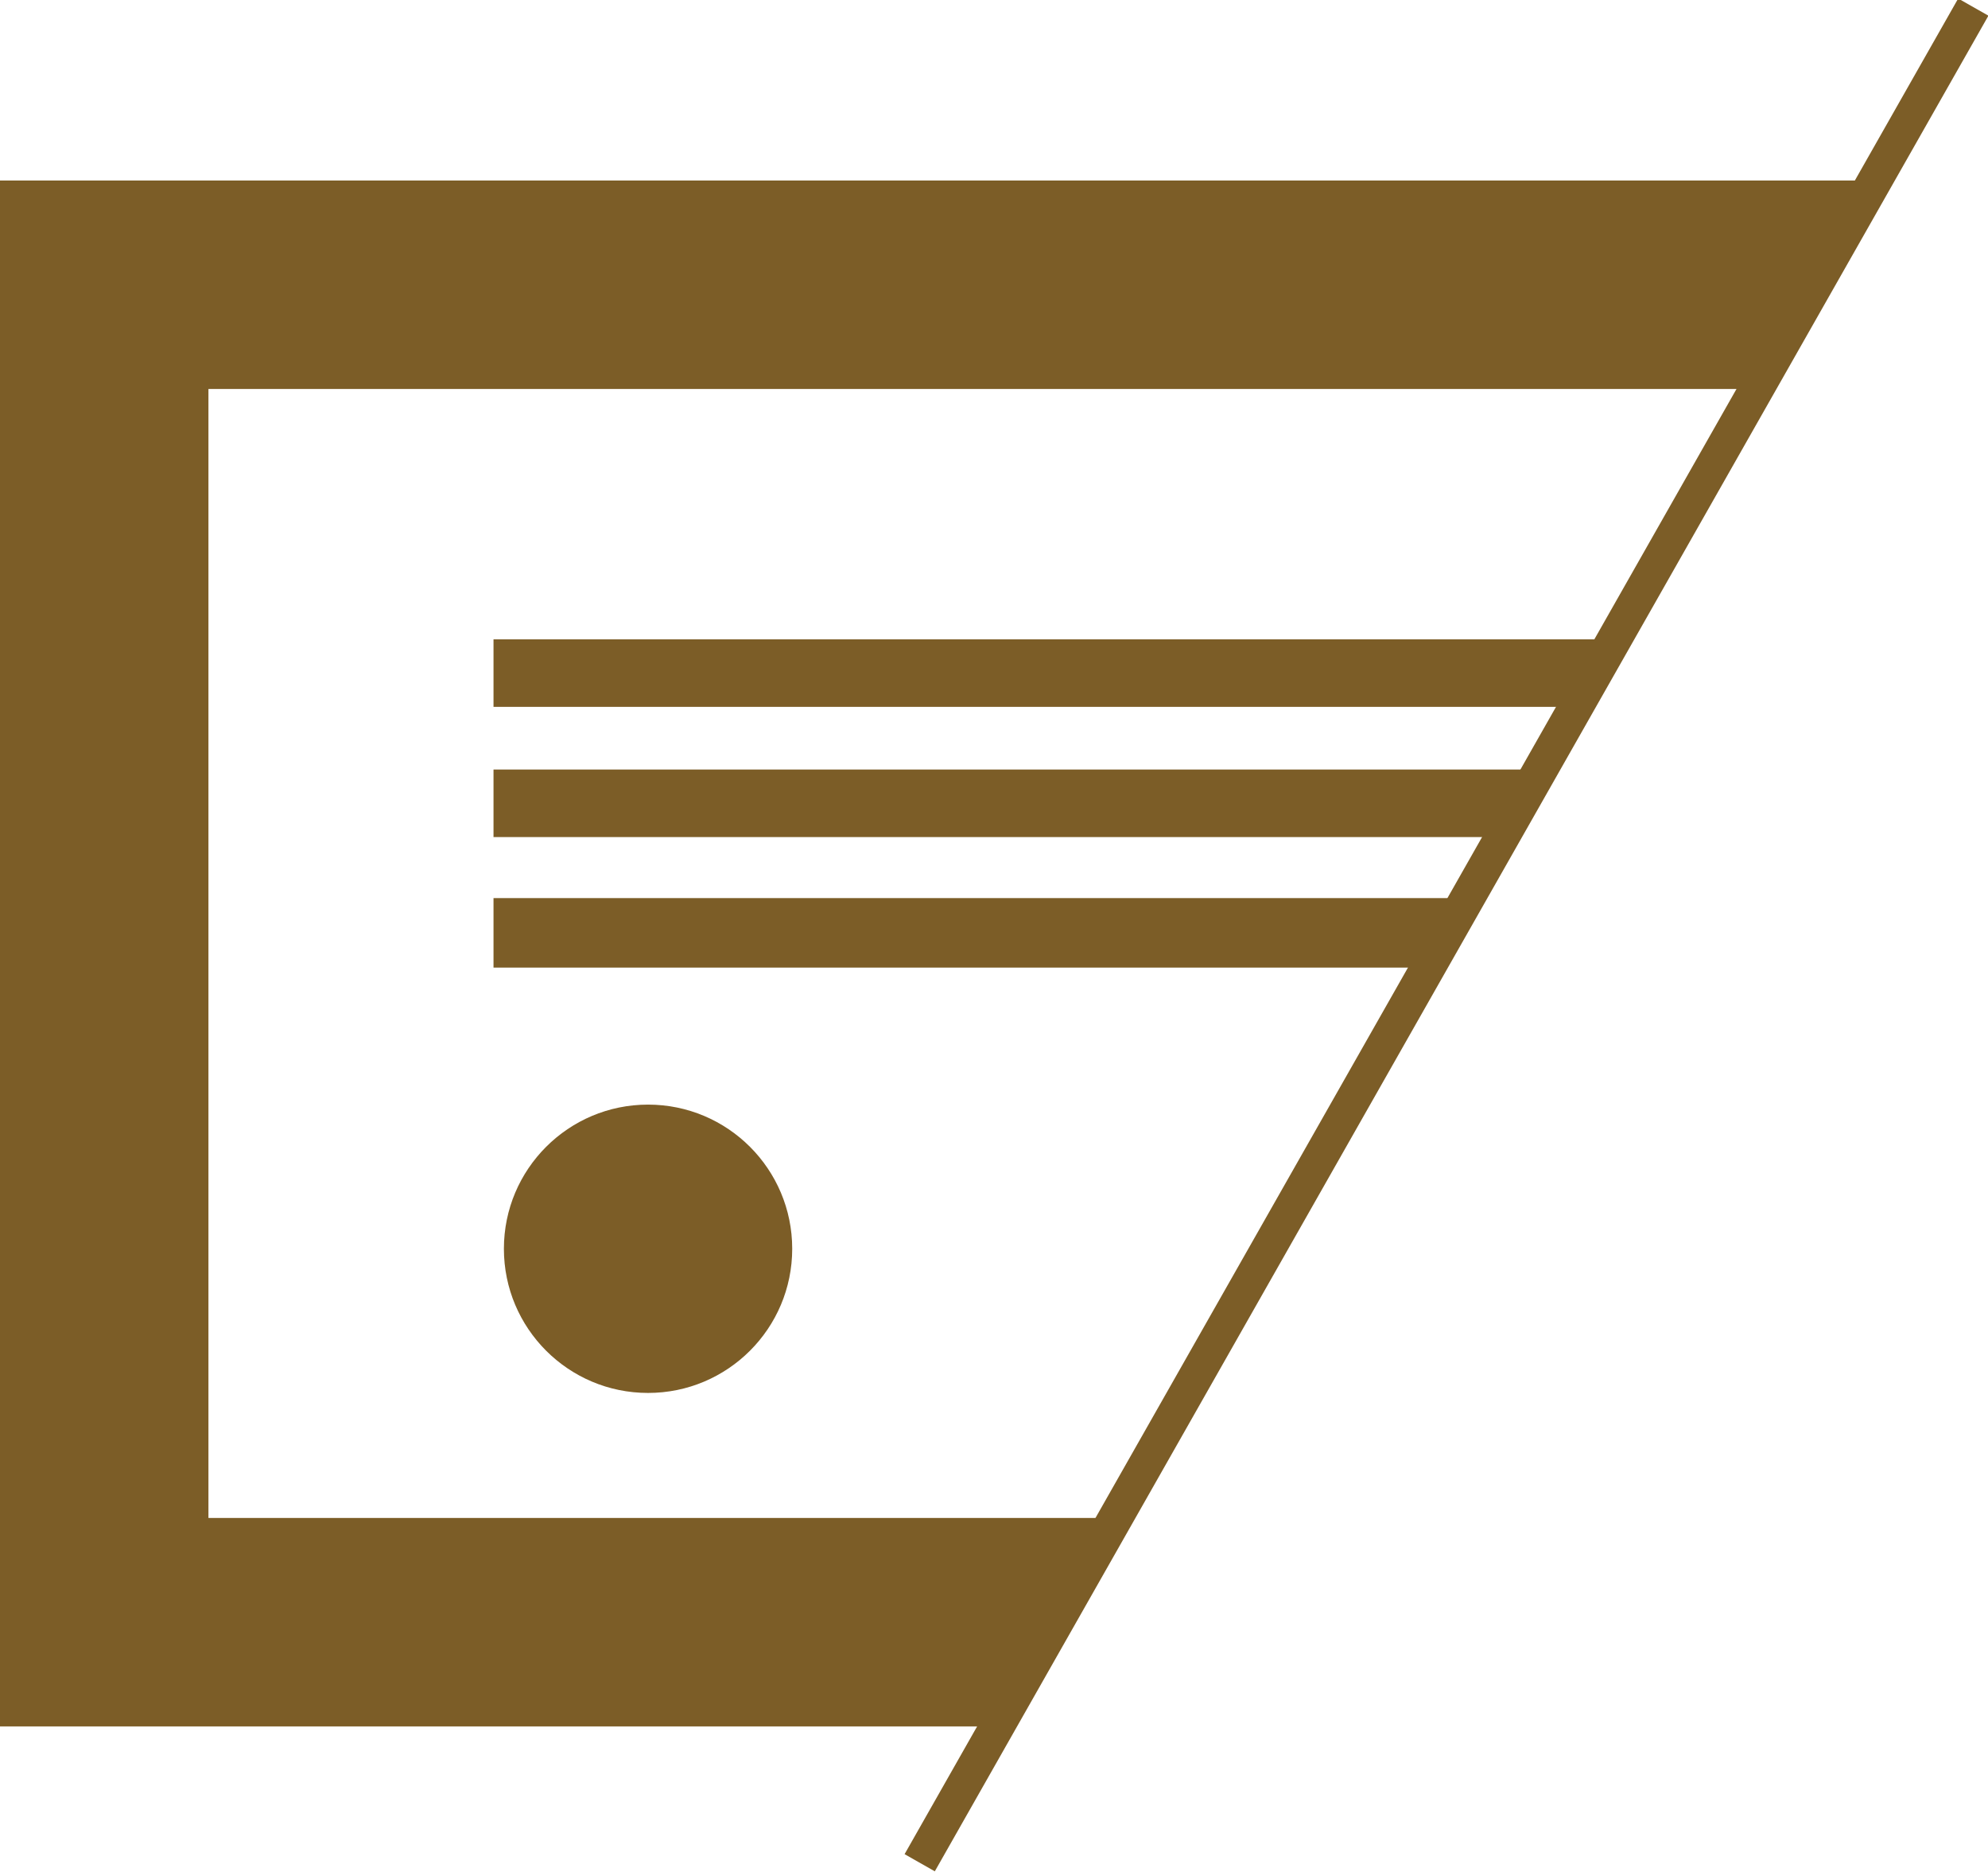
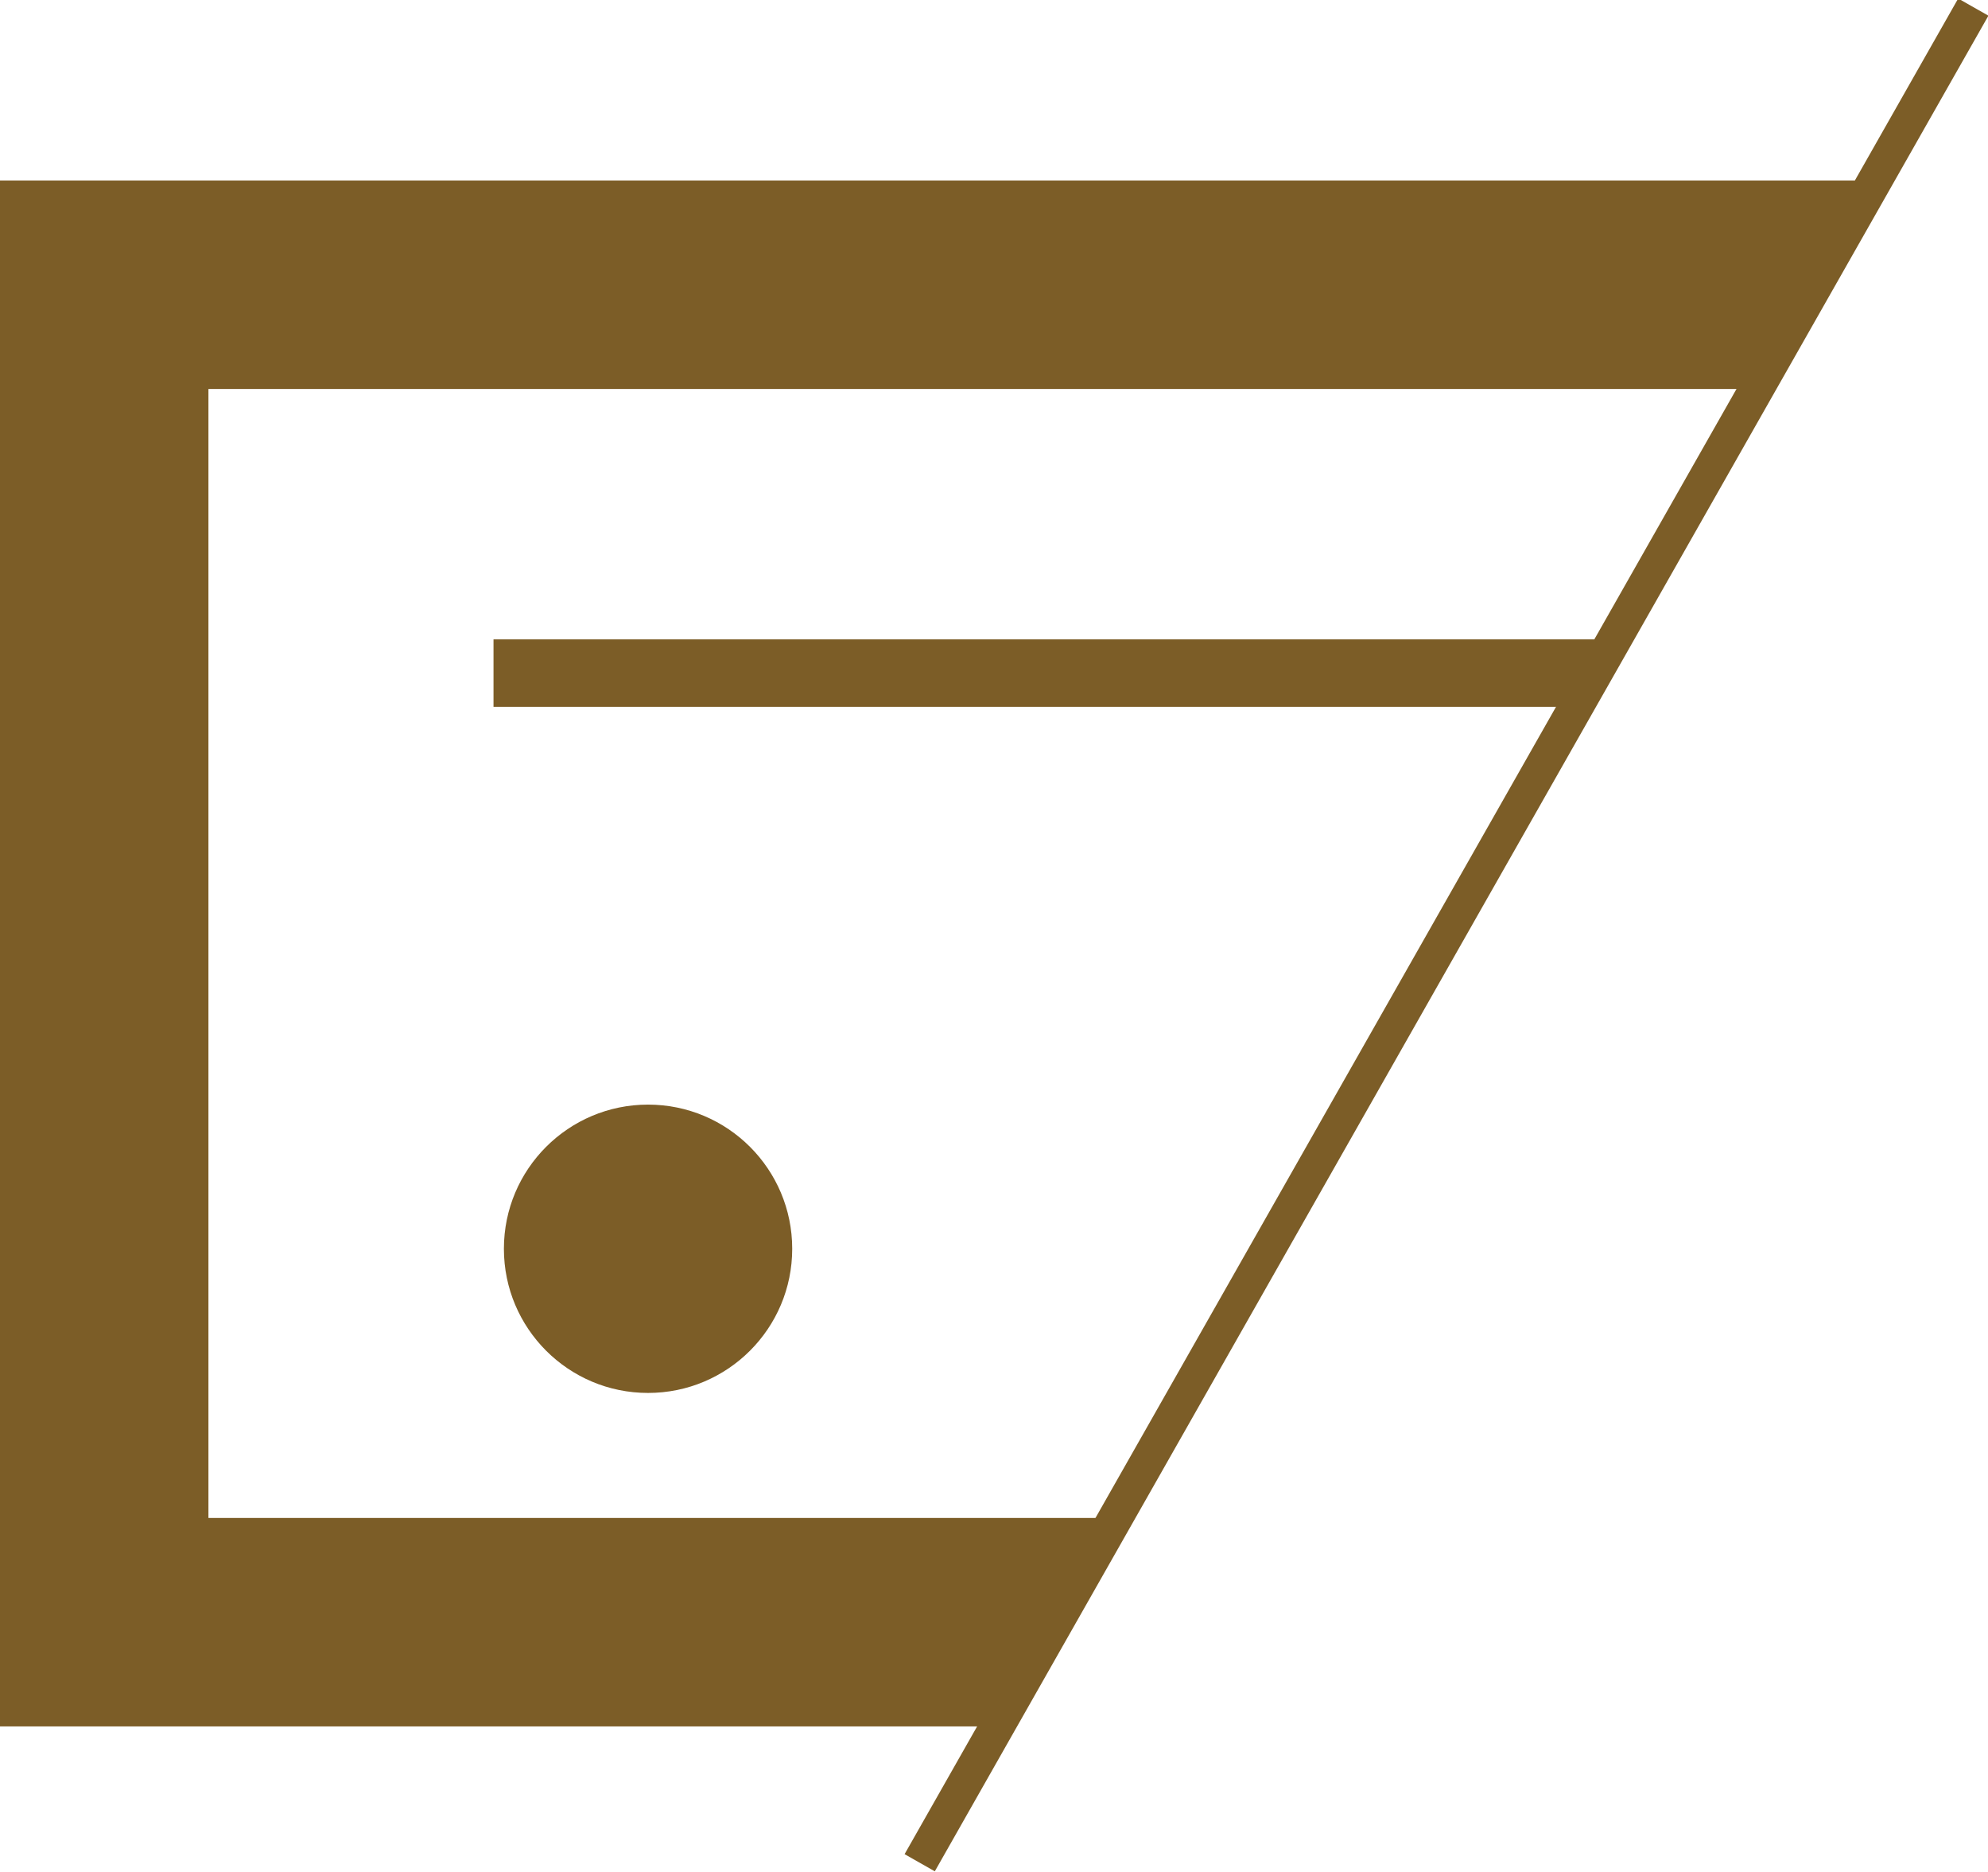
<svg xmlns="http://www.w3.org/2000/svg" id="Layer_1" x="0px" y="0px" viewBox="-0.2 209.2 612.3 576.6" xml:space="preserve">
  <g>
    <circle fill="#7C5D27" cx="199.4" cy="593.8" r="44.4" />
-     <polygon fill="#7C5D27" points="452.4,485.8 151.8,485.8 151.8,507.2 440.6,507.2 " />
-     <polygon fill="#7C5D27" points="151.8,467 463.1,467 475.4,446.2 151.8,446.2 " />
    <polygon fill="#7C5D27" points="344.4,676.7 64,676.7 64,329 541.8,329 578.1,264.8 -0.2,264.8 -0.2,740.9 308,740.9 " />
    <polygon fill="#7C5D27" points="151.8,426.9 486.1,426.9 497.9,406.1 151.8,406.1 " />
  </g>
  <line fill="none" x1="607.6" y1="211.9" x2="283.4" y2="782.7" />
  <rect x="440" y="169" transform="matrix(-0.87 -0.494 0.494 -0.87 587.033 1149.924)" fill="#7C5D27" width="10.7" height="656.9" />
</svg>